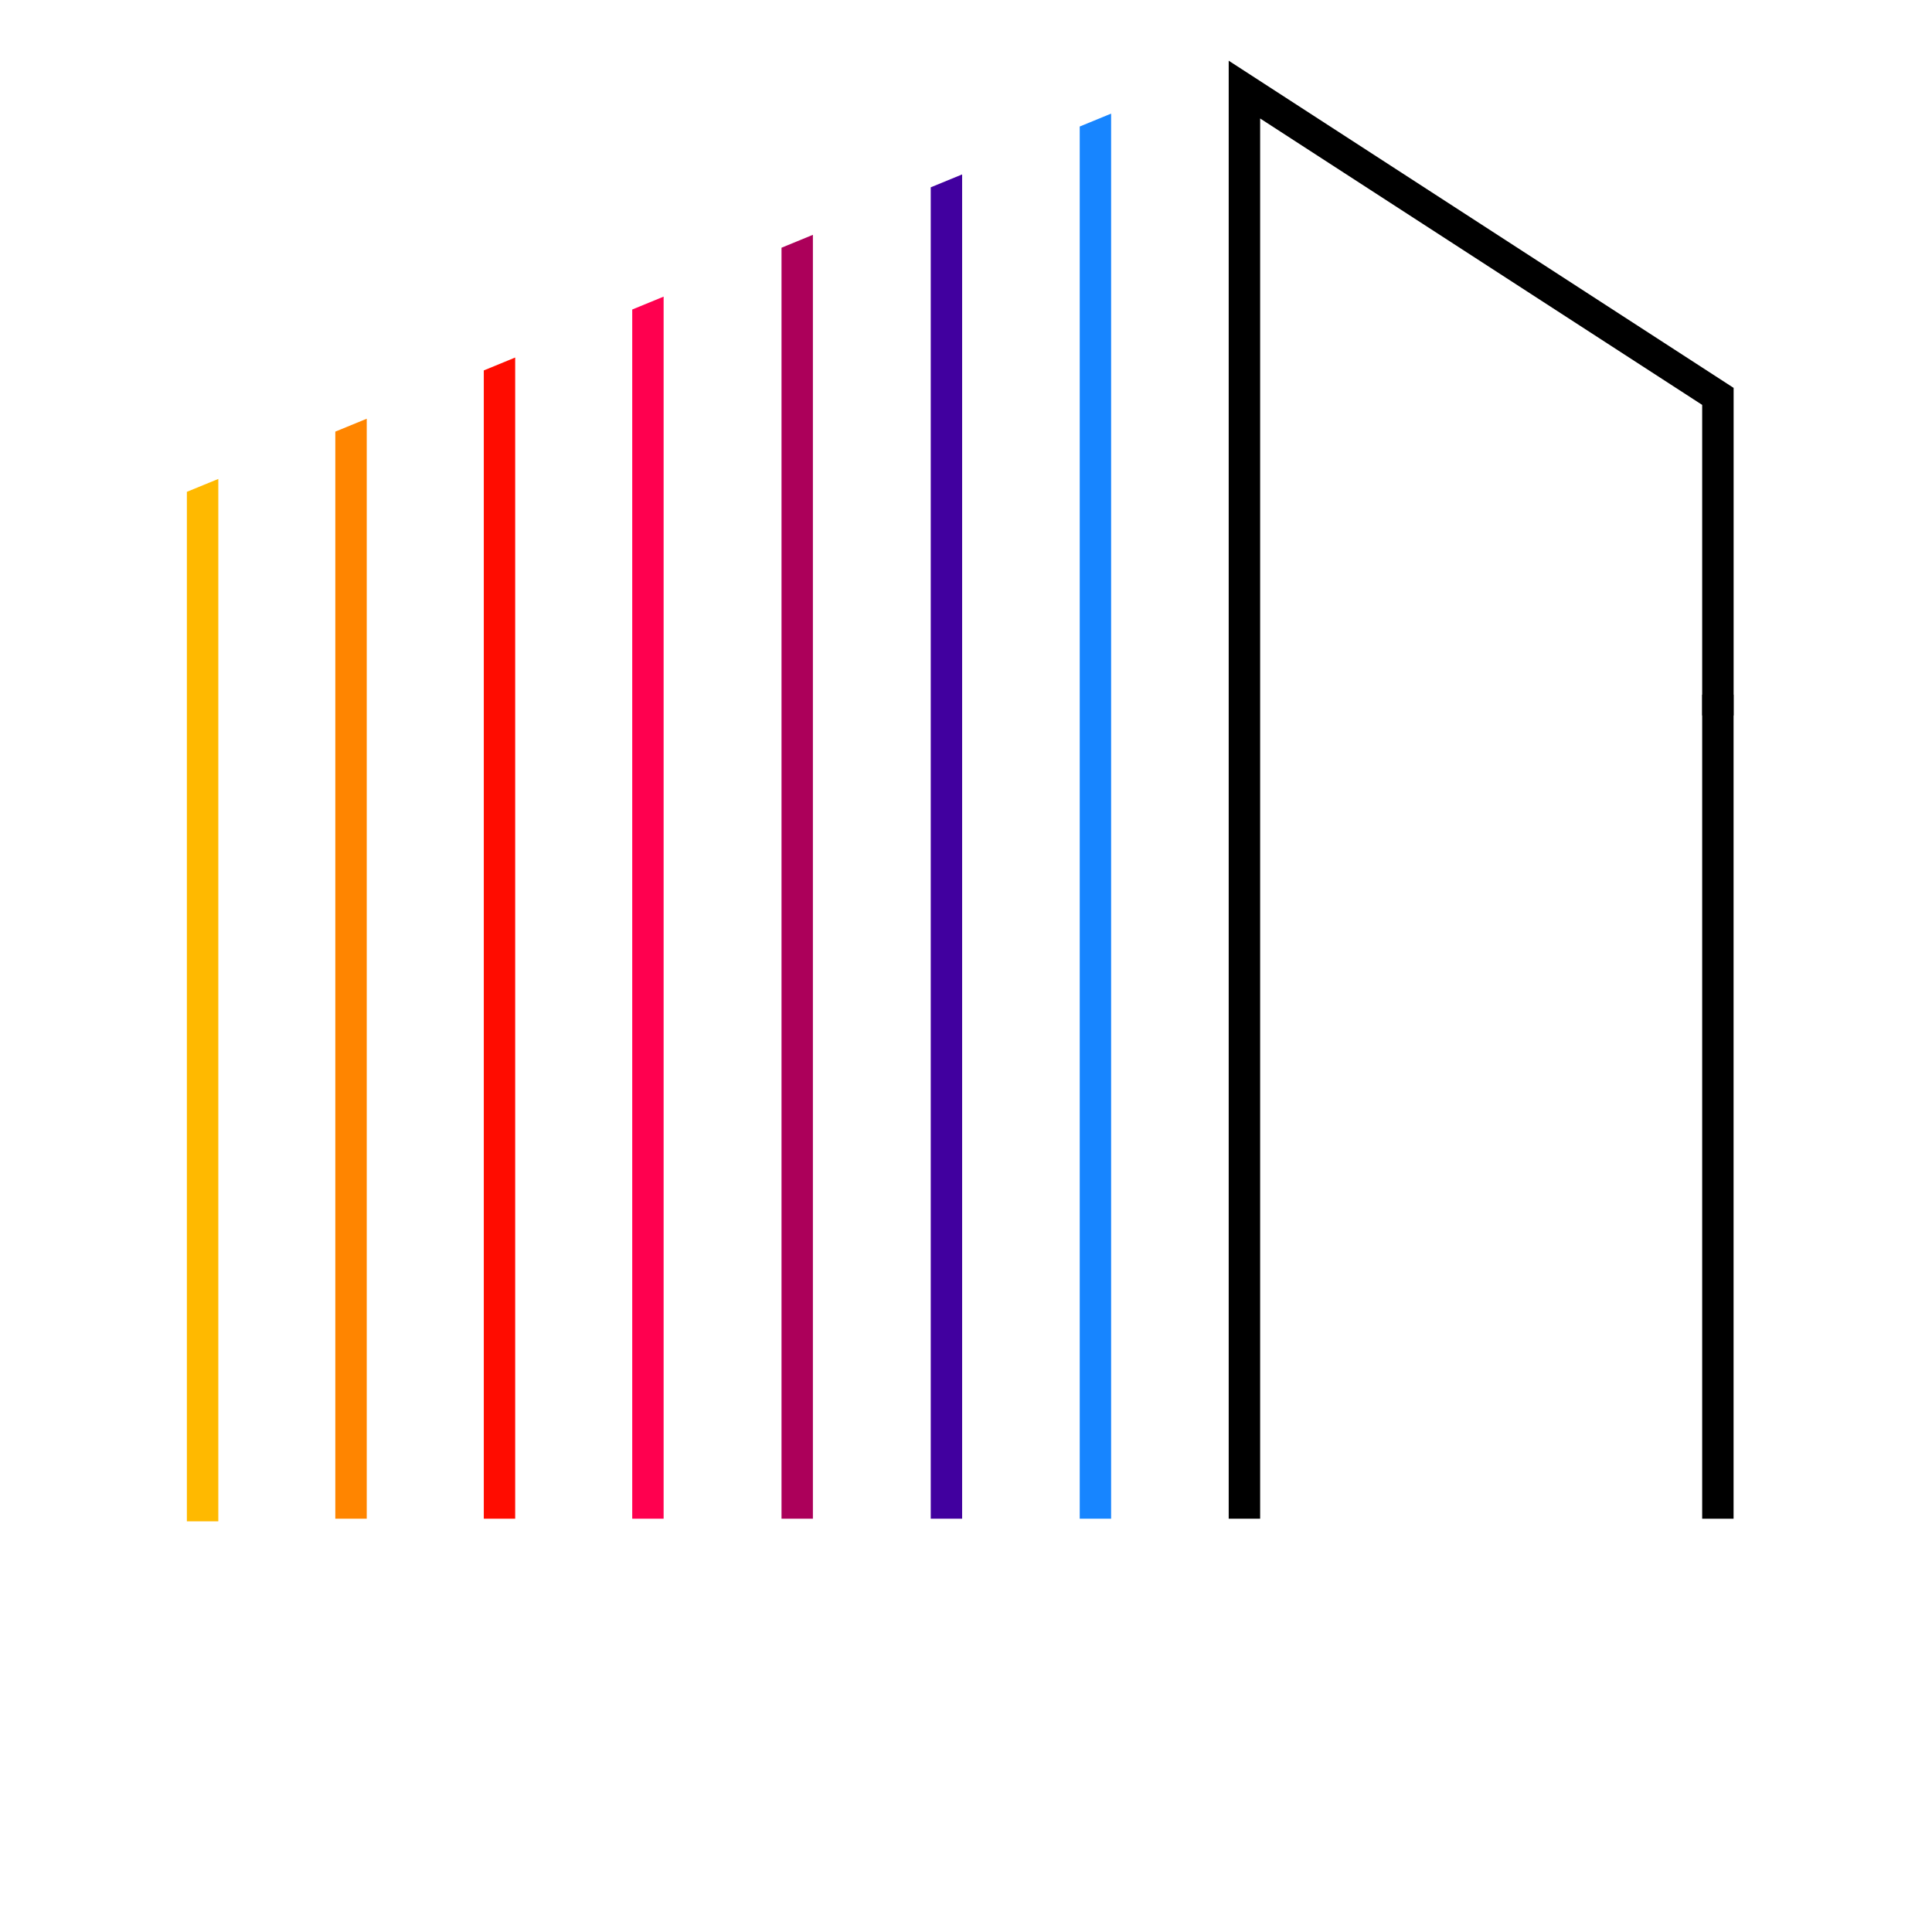
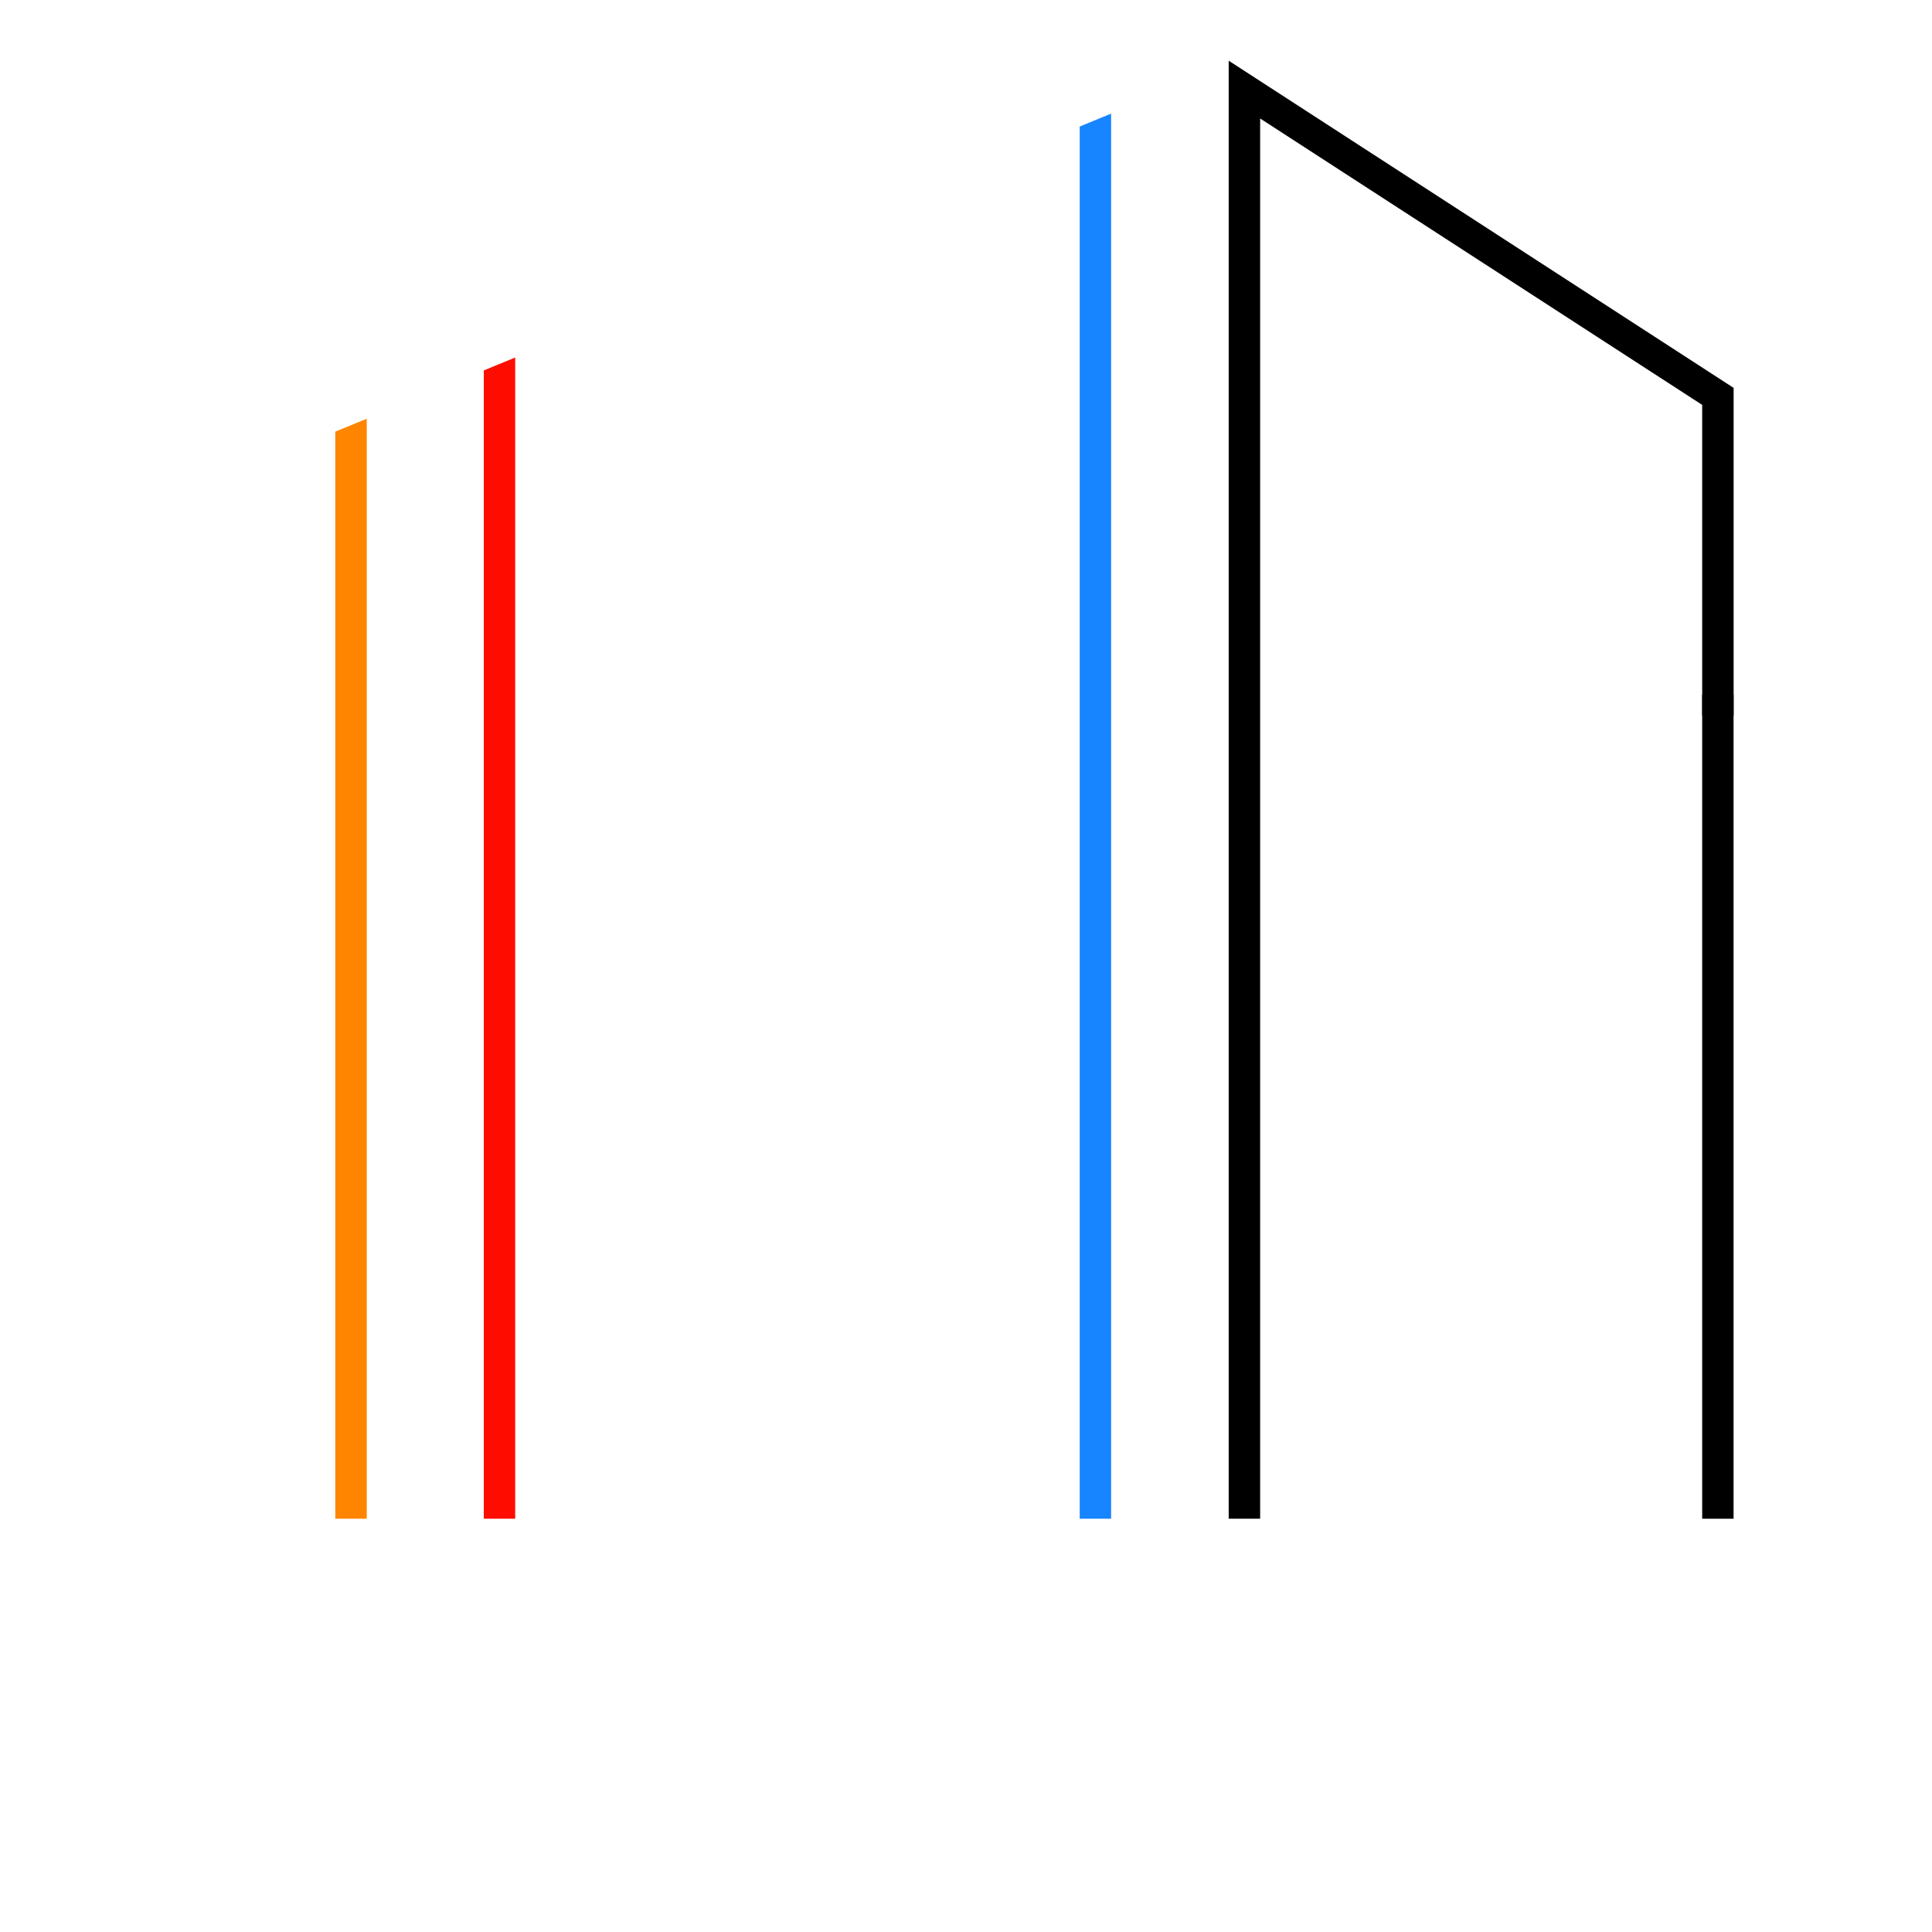
<svg xmlns="http://www.w3.org/2000/svg" viewBox="0 0 389.56 389.56">
  <defs>
    <style>.cls-1{fill:#1785ff;}.cls-2{fill:#41009f;}.cls-3{fill:#ac005a;}.cls-4{fill:#ff004f;}.cls-5{fill:#ff0c00;}.cls-6{fill:#ff8500;}.cls-7{fill:#ffb900;}.cls-8{fill:none;}</style>
  </defs>
  <g id="Layer_2" data-name="Layer 2">
    <g id="Layer_1-2" data-name="Layer 1">
      <polygon points="254.09 306.23 247.75 306.23 247.75 12.24 349.56 78.21 349.56 144.26 343.22 144.26 343.22 81.64 254.09 23.89 254.09 306.23" />
      <polygon class="cls-1" points="217.71 25.51 217.71 306.23 224.04 306.23 224.04 22.91 217.71 25.51" />
-       <polygon class="cls-2" points="187.67 37.77 187.67 306.23 194 306.23 194 35.17 187.67 37.77" />
-       <polygon class="cls-3" points="157.58 49.95 157.58 306.23 163.91 306.23 163.91 47.35 157.58 49.95" />
-       <polygon class="cls-4" points="127.48 62.41 127.48 306.23 133.81 306.23 133.81 59.81 127.48 62.41" />
      <polygon class="cls-5" points="97.55 74.69 97.55 306.23 103.88 306.23 103.88 72.09 97.55 74.69" />
      <polygon class="cls-6" points="67.61 87.03 67.61 306.23 73.95 306.23 73.95 84.43 67.61 87.03" />
-       <polygon class="cls-7" points="37.68 99.17 37.68 306.76 44.02 306.76 44.02 96.57 37.68 99.17" />
      <rect x="343.22" y="140.07" width="6.33" height="166.16" />
-       <circle class="cls-8" cx="194.78" cy="194.78" r="194.78" />
    </g>
  </g>
</svg>